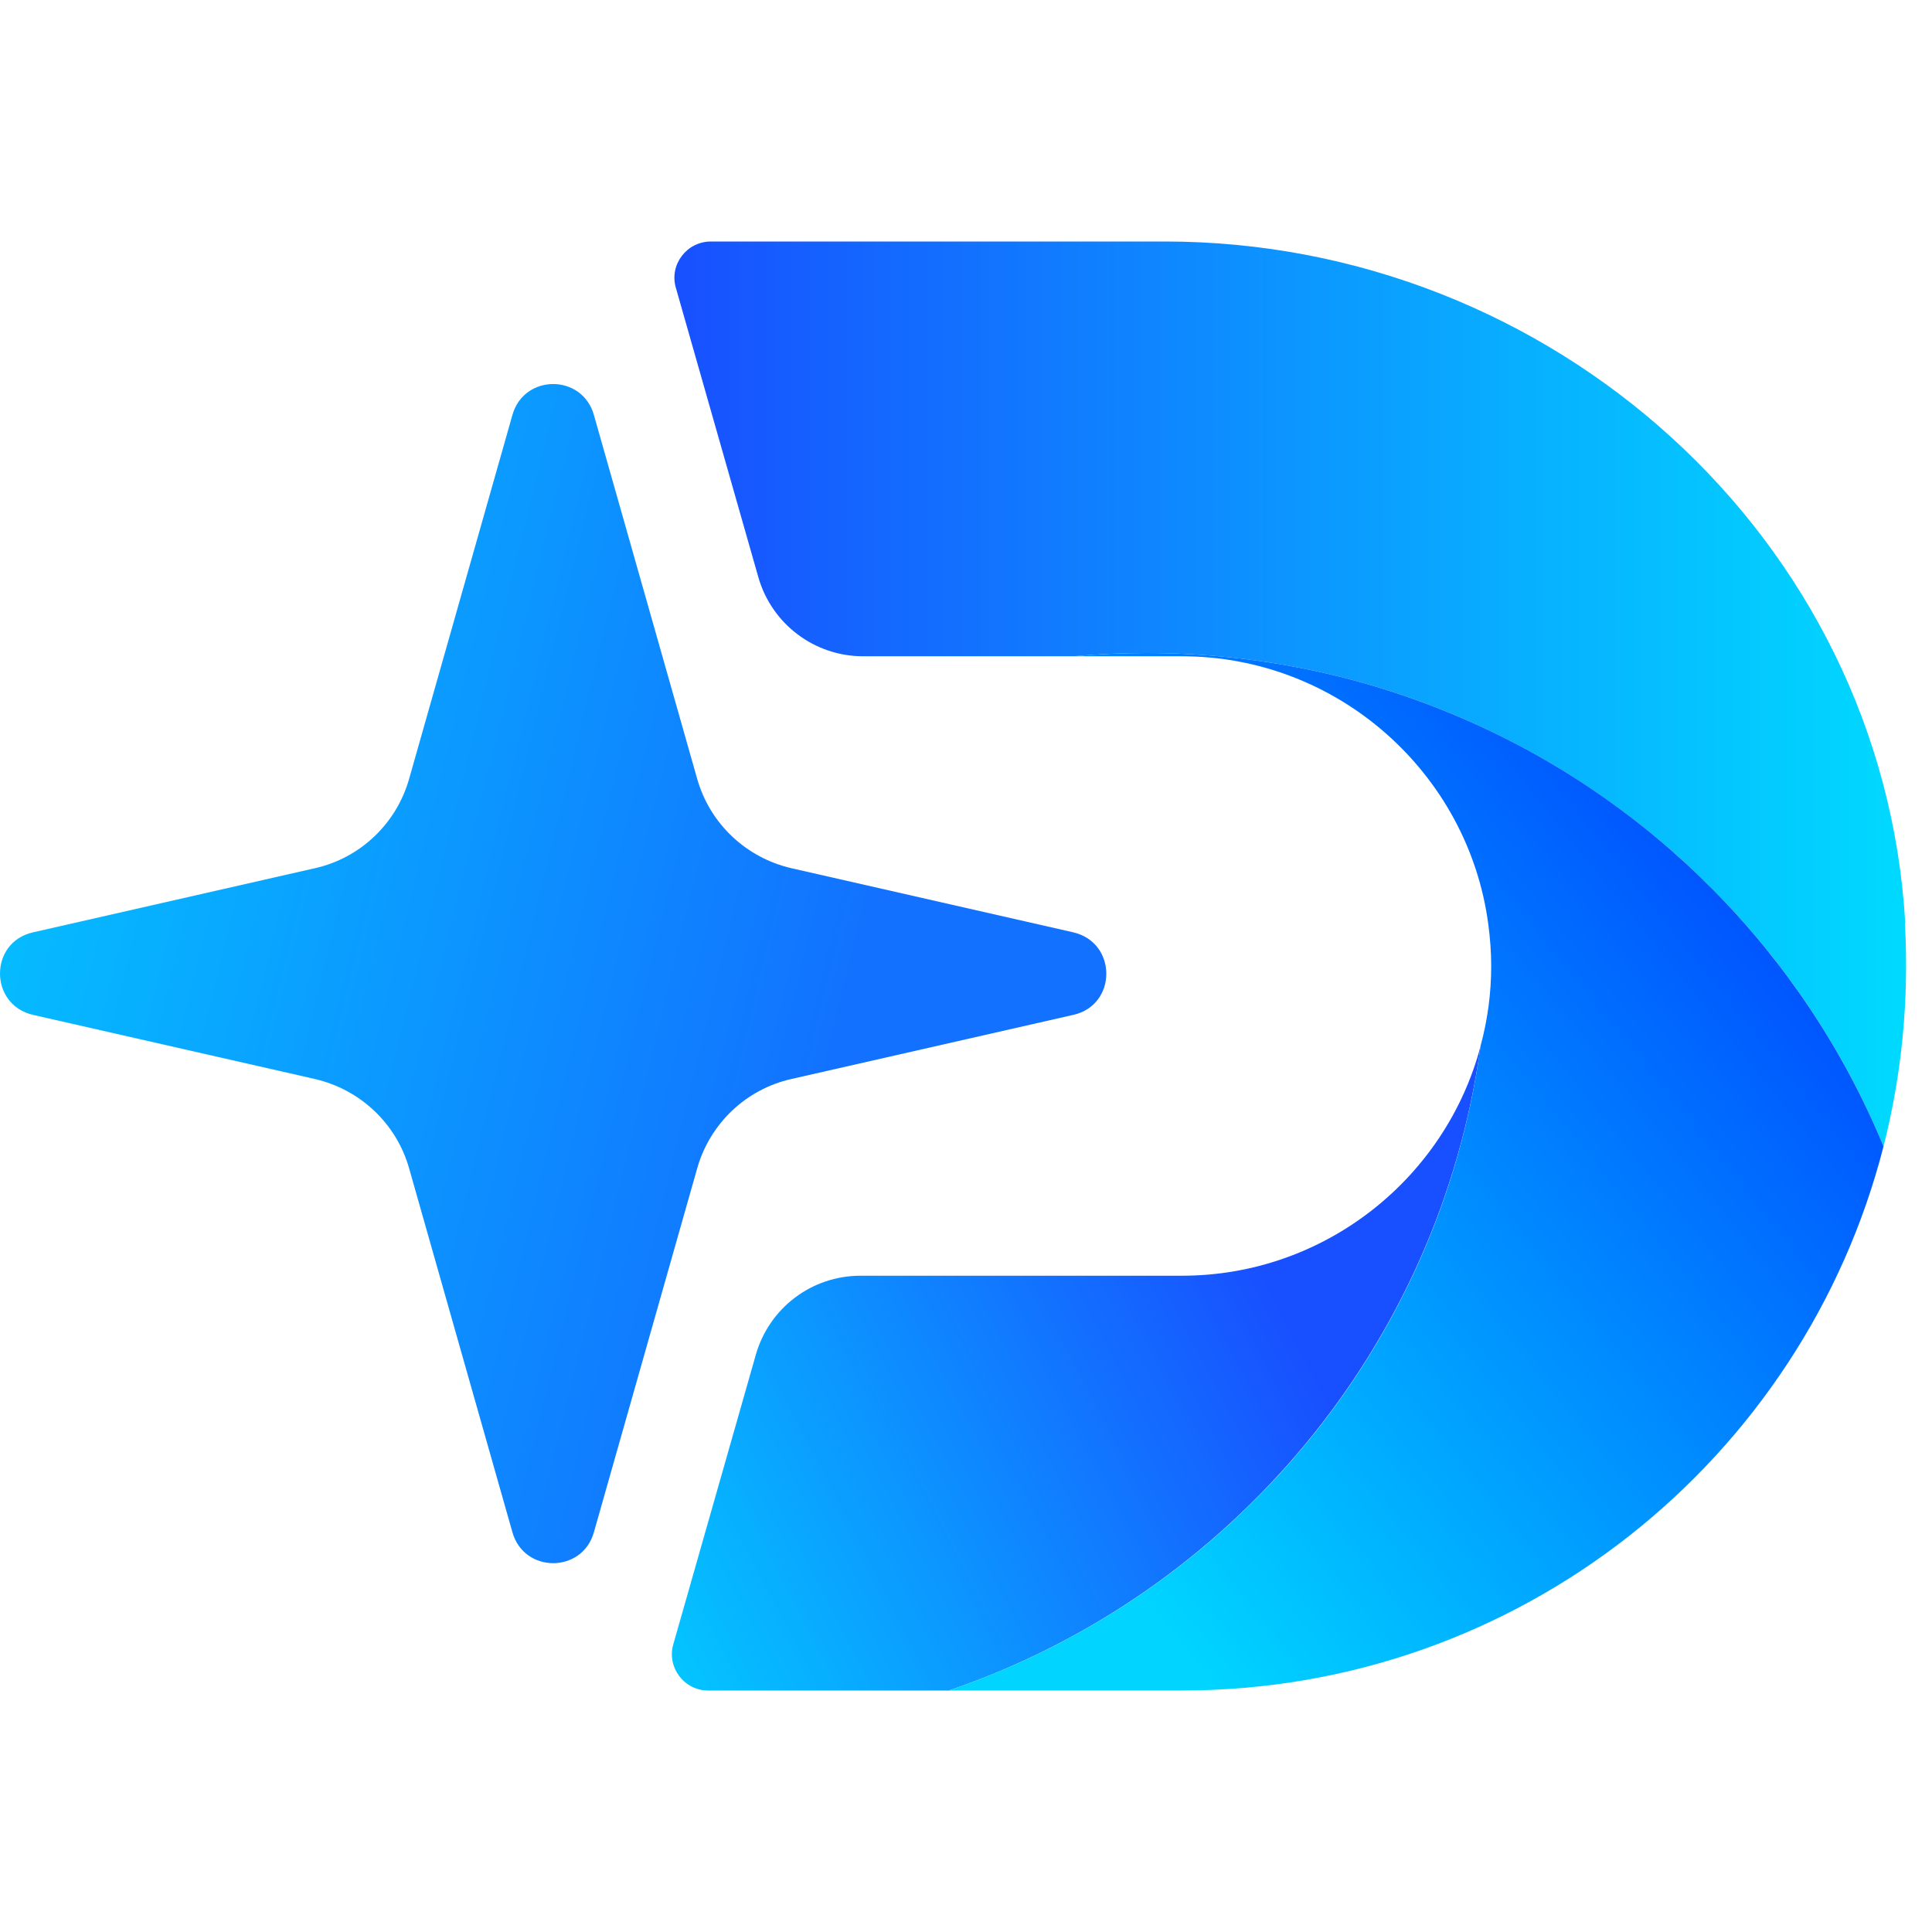
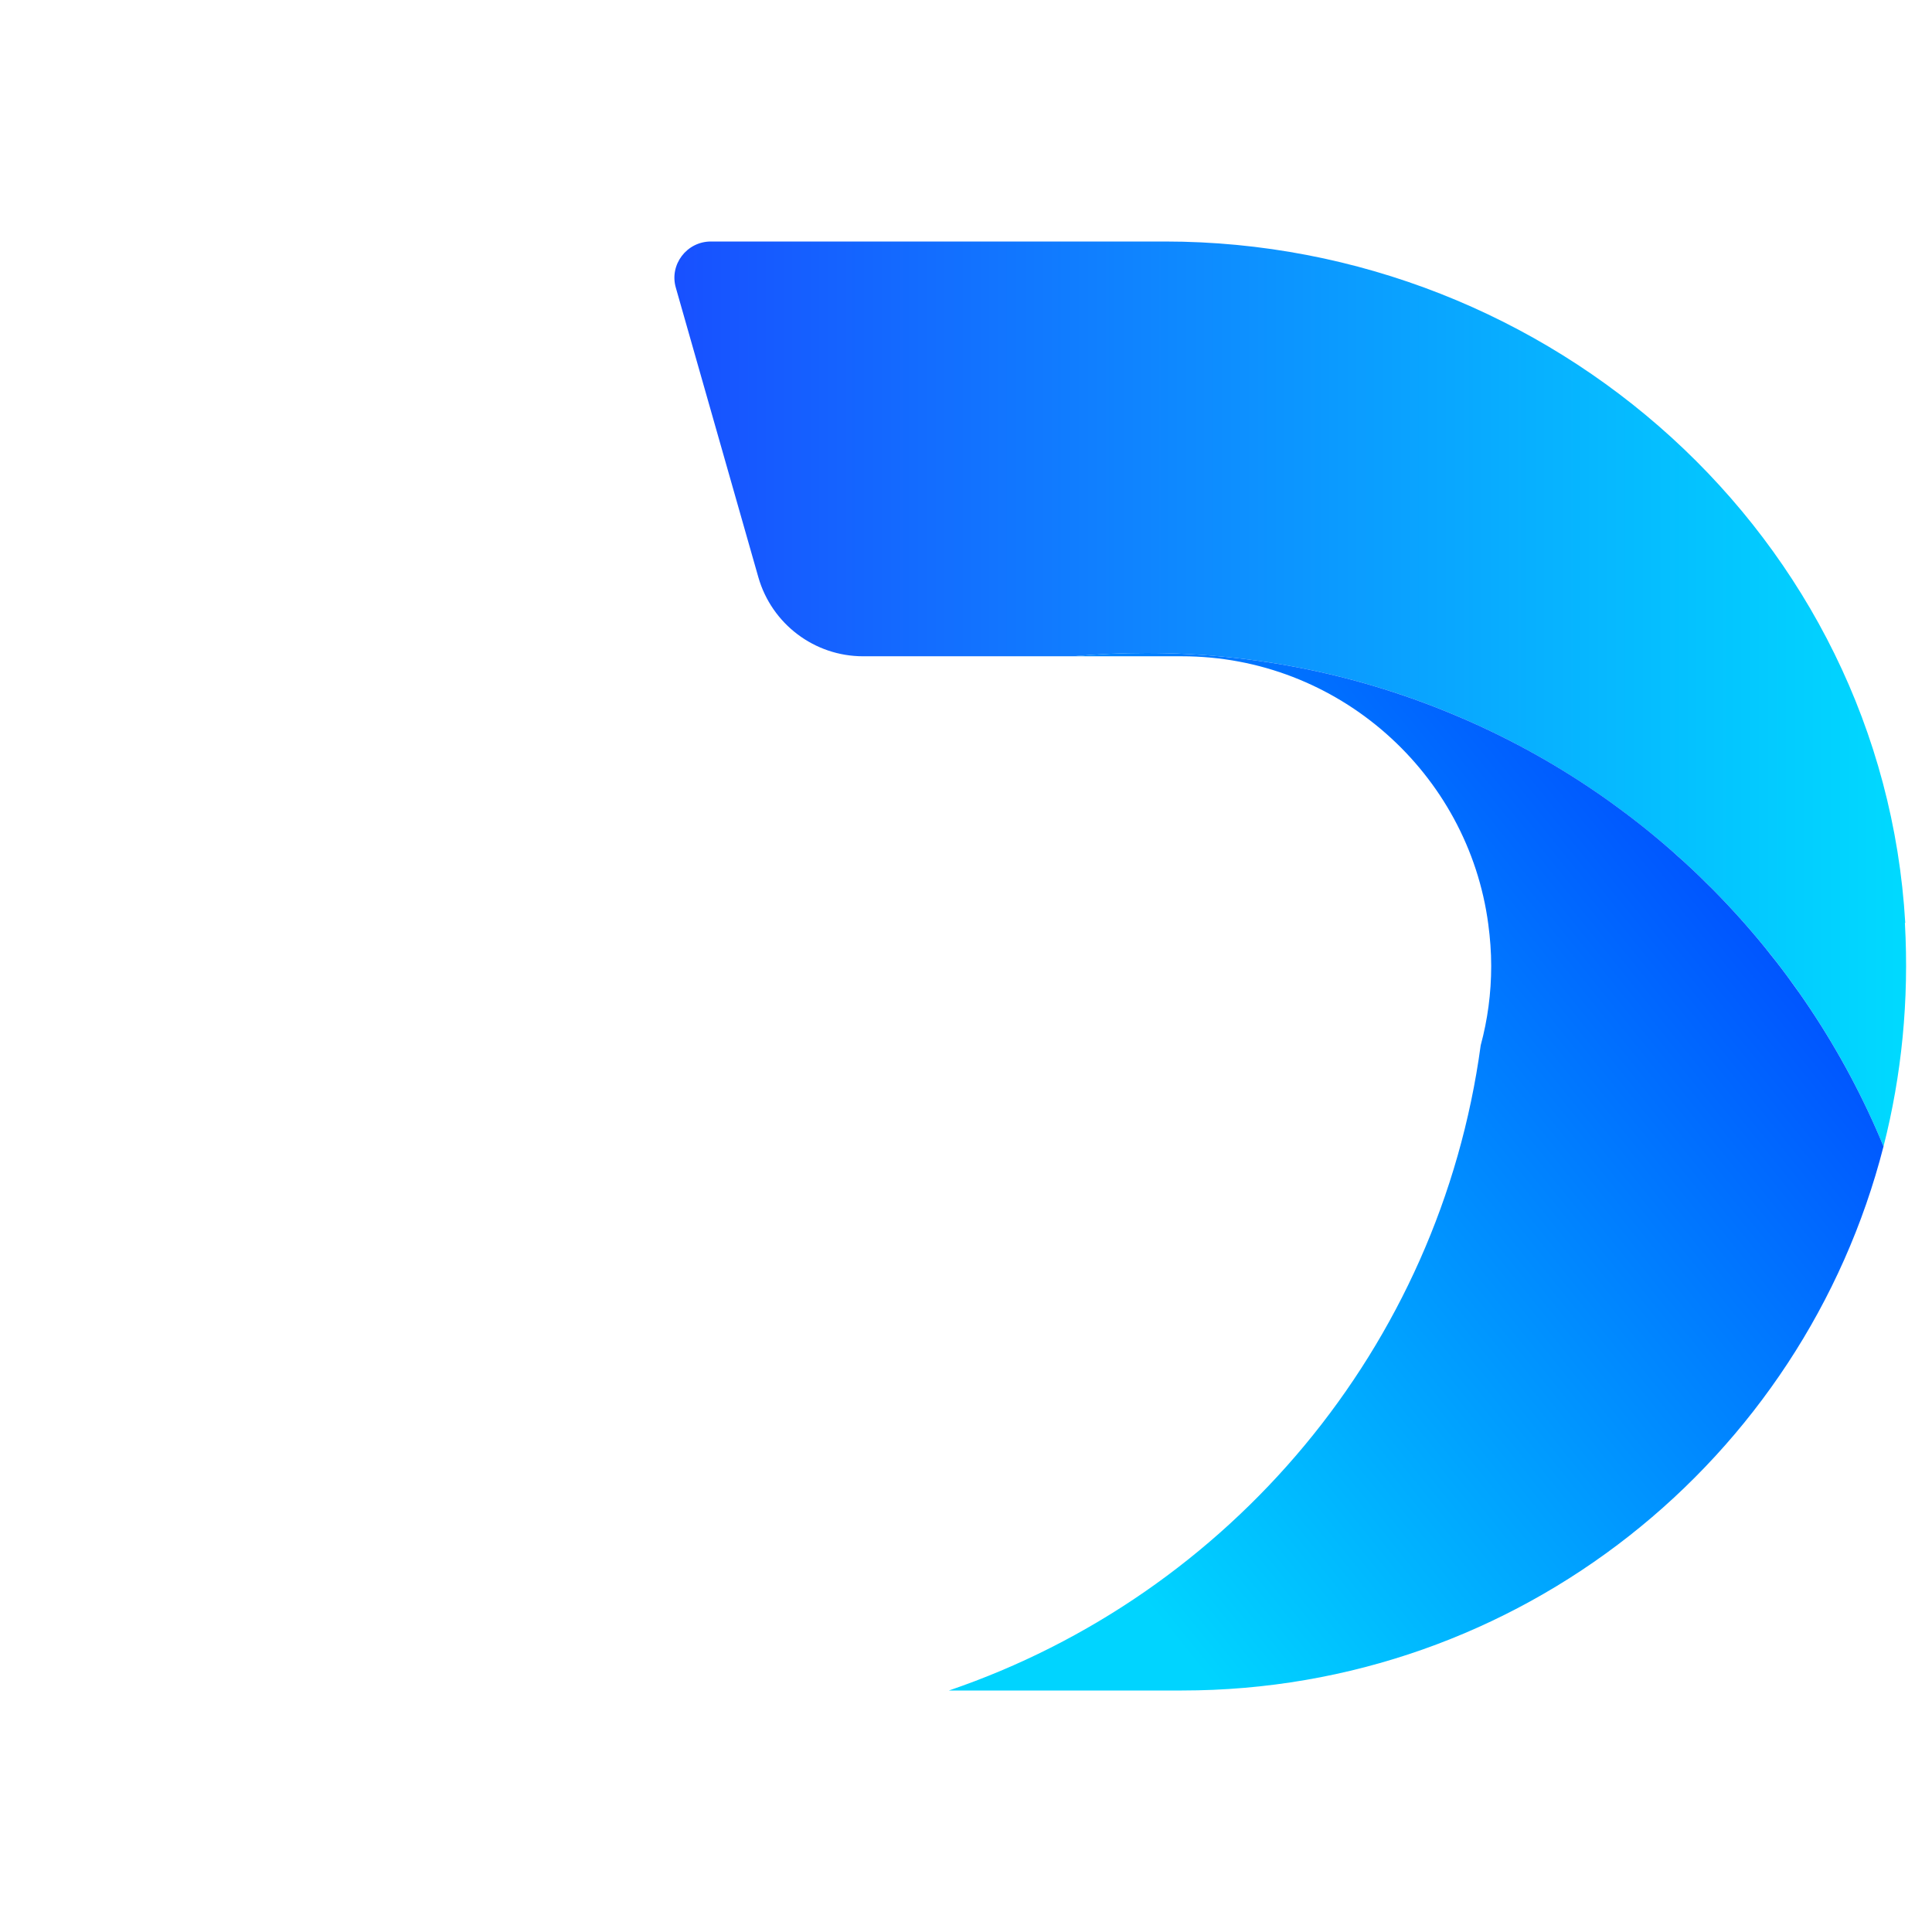
<svg xmlns="http://www.w3.org/2000/svg" fill="none" version="1.1" width="32" height="32" viewBox="0 0 32 32">
  <defs>
    <linearGradient x1="-0.128" y1="1.079" x2="0.864" y2="0.681" id="master_svg0_sa22_39687">
      <stop offset="0%" stop-color="#00DAFF" stop-opacity="1" />
      <stop offset="100%" stop-color="#1850FF" stop-opacity="1" />
    </linearGradient>
    <linearGradient x1="-0" y1="0.5" x2="1" y2="0.5" id="master_svg1_sa22_39660">
      <stop offset="0%" stop-color="#1850FF" stop-opacity="1" />
      <stop offset="100%" stop-color="#00DAFF" stop-opacity="1" />
    </linearGradient>
    <linearGradient x1="0.228" y1="0.936" x2="0.916" y2="0.326" id="master_svg2_sa22_39693">
      <stop offset="0%" stop-color="#00D4FF" stop-opacity="1" />
      <stop offset="100%" stop-color="#0055FF" stop-opacity="1" />
    </linearGradient>
    <linearGradient x1="-0.124" y1="0.223" x2="0.786" y2="0.461" id="master_svg3_sa22_39690">
      <stop offset="0%" stop-color="#02CFFF" stop-opacity="1" />
      <stop offset="100%" stop-color="#1271FF" stop-opacity="1" />
    </linearGradient>
  </defs>
  <g>
    <g />
    <g>
      <g>
-         <path d="M24.525,17.314C23.841,22.312,20.361,26.416,15.717,28L11.727,28C11.331,28,11.043,27.616,11.151,27.238L12.519,22.438C12.741,21.664,13.443,21.13,14.253,21.13L19.575,21.13C21.945,21.13,23.949,19.51,24.525,17.32L24.525,17.314Z" fill="url(#master_svg0_sa22_39687)" fill-opacity="1" style="mix-blend-mode:passthrough" />
-       </g>
+         </g>
      <g>
        <path d="M31.551,15.286C31.623,16.57,31.497,17.812,31.197,18.988C29.877,15.784,27.327,13.216,24.147,11.866C22.557,11.188,20.817,10.816,18.987,10.816C18.585,10.816,18.177,10.834,17.781,10.87L14.295,10.87C13.491,10.87,12.783,10.336,12.561,9.562L11.193,4.762C11.085,4.384,11.373,4,11.775,4L19.293,4C25.695,4,31.185,8.896,31.557,15.286L31.551,15.286Z" fill="url(#master_svg1_sa22_39660)" fill-opacity="1" style="mix-blend-mode:passthrough" />
      </g>
      <g>
        <path d="M31.197,18.988C29.871,24.172,25.167,28,19.575,28L15.717,28C20.367,26.416,23.847,22.312,24.525,17.314C24.639,16.894,24.699,16.45,24.699,16C24.699,15.766,24.681,15.538,24.651,15.31C24.321,12.808,22.161,10.87,19.575,10.87L17.781,10.87C18.177,10.834,18.585,10.816,18.987,10.816C20.817,10.816,22.557,11.188,24.147,11.866C27.333,13.216,29.877,15.79,31.197,18.988Z" fill="url(#master_svg2_sa22_39693)" fill-opacity="1" style="mix-blend-mode:passthrough" />
      </g>
      <g>
-         <path d="M13.107,14.38L17.775,15.442C18.507,15.61,18.507,16.648,17.775,16.81L13.107,17.872C12.357,18.04,11.757,18.61,11.547,19.354L9.837,25.378C9.645,26.062,8.679,26.062,8.487,25.378L6.777,19.354C6.567,18.61,5.967,18.046,5.217,17.872L0.549,16.81C-0.183,16.642,-0.183,15.604,0.549,15.442L5.217,14.38C5.967,14.212,6.567,13.642,6.777,12.898L8.487,6.874C8.679,6.19,9.645,6.19,9.837,6.874L11.547,12.898C11.757,13.642,12.357,14.206,13.107,14.38Z" fill="url(#master_svg3_sa22_39690)" fill-opacity="1" style="mix-blend-mode:passthrough" />
-       </g>
+         </g>
    </g>
  </g>
</svg>